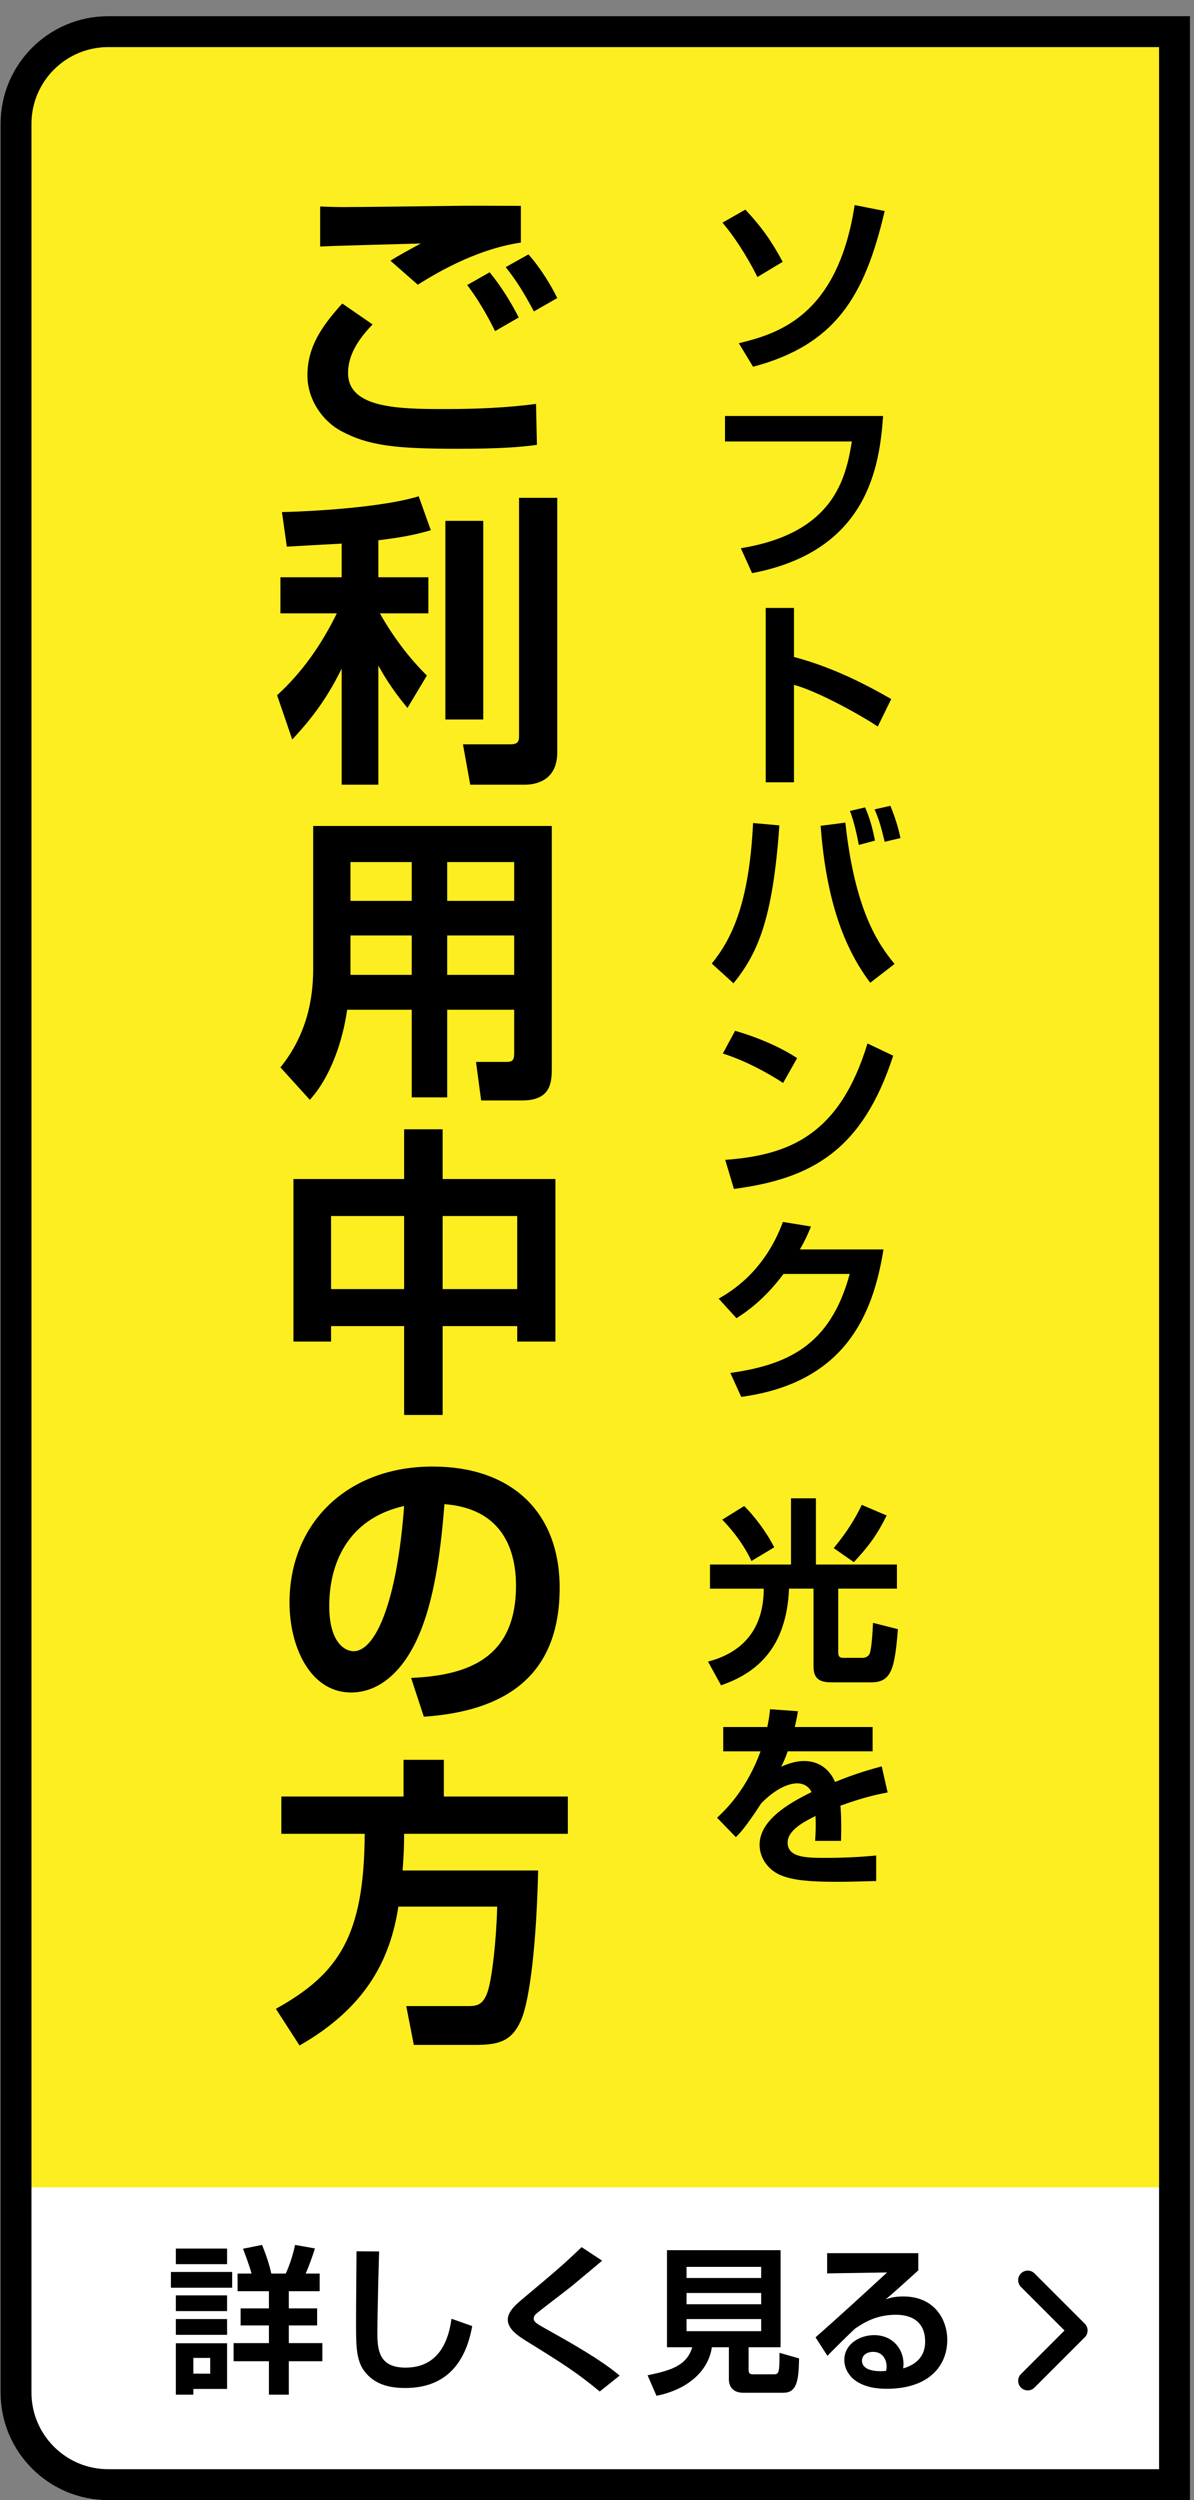
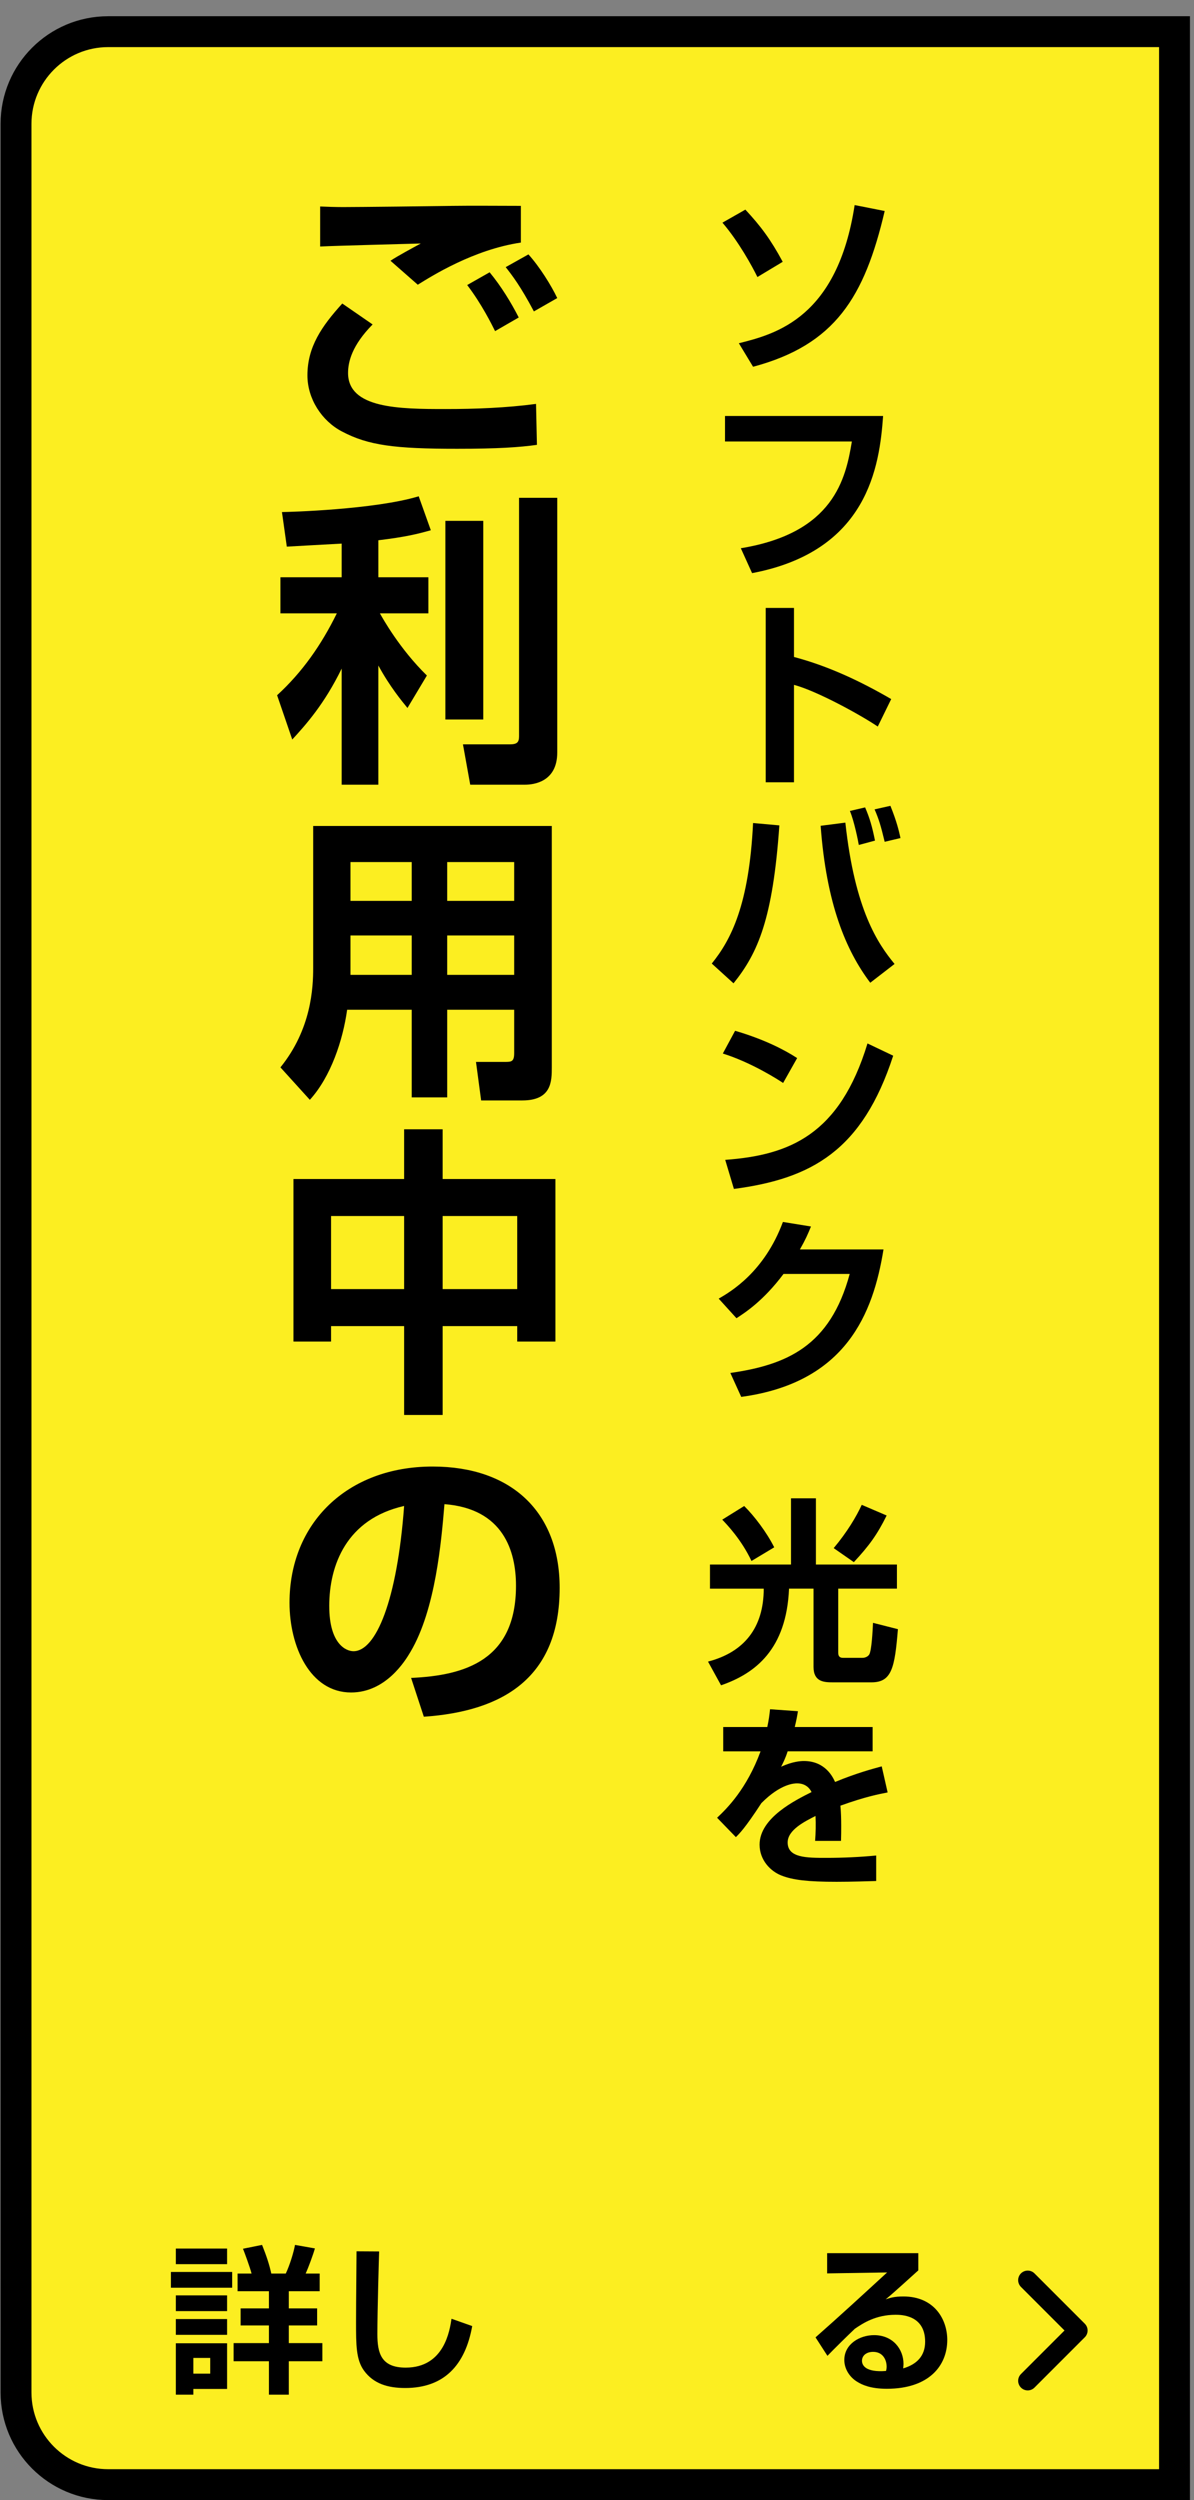
<svg xmlns="http://www.w3.org/2000/svg" id="_レイヤー_1" width="150" height="314" viewBox="0 0 150 314">
  <rect x="0" y="0" width="150" height="314" fill="#808080" stroke="none" />
  <path d="m14.786,3.427h131.64v309.953H14.786c-7.41,0-13.426-6.016-13.426-13.426V16.853C1.36,9.443,7.376,3.427,14.786,3.427Z" style="fill:#fcee21; stroke-width:0px;" />
-   <path d="m.7,274.711h146.491v37.029H16.564c-8.755,0-15.864-7.108-15.864-15.864v-21.165h0Z" style="fill:#fff; stroke-width:0px;" />
  <path d="m145.611,5.916v304.196H13.585c-5.311,0-9.632-4.321-9.632-9.631V15.548c0-5.311,4.321-9.632,9.632-9.632h132.026m3.878-3.878H13.585C6.123,2.038.075,8.086.075,15.548v284.933c0,7.461,6.049,13.51,13.51,13.51h135.905V2.038h0Z" style="stroke-width:0px;" />
  <path d="m21.471,285.341h7.696v1.978h-7.696v-1.978Zm.62-2.939h6.437v1.959h-6.437v-1.959Zm0,5.877h6.437v1.978h-6.437v-1.978Zm0,2.978h6.437v1.978h-6.437v-1.978Zm0,3.039h6.437v5.736h-4.238v.72h-2.199v-6.456Zm2.199,1.839v1.978h2.12v-1.978h-2.12Zm9.495,4.617v-4.198h-4.437v-2.279h4.437v-2.218h-3.558v-2.139h3.558v-2.158h-3.938v-2.219h1.758c-.24-.9-.879-2.618-1.079-3.118l2.398-.48c.58,1.459.9,2.439,1.16,3.598h1.818c.5-1.059.98-2.618,1.16-3.598l2.498.44c-.199.739-.839,2.459-1.159,3.158h1.76v2.219h-3.878v2.158h3.558v2.139h-3.558v2.218h4.217v2.279h-4.217v4.198h-2.499Z" style="stroke-width:0px;" />
  <path d="m47.629,282.762c-.021.64-.22,7.396-.22,10.374,0,2.359.44,4.219,3.558,4.219,4.876,0,5.537-4.718,5.757-6.137l2.599.919c-.88,4.918-3.539,7.777-8.416,7.777-2.199,0-3.978-.54-5.177-2.179-1-1.379-1-3.219-1-6.097,0-2.898.061-7.515.061-8.894l2.838.019Z" style="stroke-width:0px;" />
-   <path d="m75.344,300.352c-2.978-2.459-4.738-3.558-9.255-6.356-.879-.559-2.298-1.439-2.298-2.658,0-.58.32-1.319,1.559-2.359,4.837-4.058,5.377-4.518,7.716-6.756l2.579,1.7c-.32.28-2.099,1.758-3.679,3.078-.72.6-4.338,3.319-4.677,3.658-.18.199-.241.36-.241.54,0,.4.36.619,1.2,1.099,3.317,1.859,7.155,3.997,9.595,6.056l-2.499,1.999Z" style="stroke-width:0px;" />
-   <path d="m91.567,294.796h-2.139c-.4,2.878-2.919,5.296-6.956,6.096l-1.12-2.578c3.158-.64,4.937-1.3,5.617-3.518h-3.177v-12.193h14.272v12.193h-4.018v2.818c0,.4.12.58.5.58h2.599c.659,0,.799,0,.779-2.698l2.459.699c-.04,2.978-.341,4.318-1.999,4.318h-4.997c-1.4,0-1.819-.88-1.819-1.679v-4.037Zm-5.318-10.094v1.398h9.376v-1.398h-9.376Zm0,3.277v1.419h9.376v-1.419h-9.376Zm0,3.278v1.519h9.376v-1.519h-9.376Z" style="stroke-width:0px;" />
  <path d="m115.365,282.982v2.158c-3.177,2.878-3.518,3.158-4.097,3.638.559-.18,1.059-.36,2.218-.36,3.897,0,5.517,2.878,5.517,5.456,0,3.259-2.319,6.137-7.595,6.137-2.099,0-3.139-.521-3.719-.879-.959-.58-1.619-1.62-1.619-2.739,0-1.999,1.938-3.119,3.738-3.119,2.358,0,3.698,1.76,3.698,3.618,0,.161-.021.281-.04.561,1.739-.521,2.758-1.58,2.758-3.359,0-3.378-3.058-3.378-3.717-3.378-2.499,0-4.118,1.08-5.117,1.76-.68.64-2.698,2.618-3.439,3.398l-1.498-2.319c3.018-2.658,6.016-5.416,8.995-8.155l-7.536.12v-2.539h11.453Zm-3.978,14.252c0-.839-.46-1.859-1.699-1.859-.86,0-1.4.48-1.4,1.12,0,.559.44,1.479,3.02,1.279.06-.22.079-.36.079-.54Z" style="stroke-width:0px;" />
  <path d="m128.261,299.862c-.469-.469-.469-1.23,0-1.699h0l5.472-5.472-5.472-5.472h0c-.469-.469-.469-1.23,0-1.699h0c.469-.469,1.23-.469,1.699,0h0l6.322,6.322c.224.224.352.533.352.85h0c0,.316-.128.626-.352.849h0l-6.322,6.322c-.235.235-.542.352-.85.352h0c-.307,0-.615-.117-.85-.352h0Z" style="stroke-width:0px;" />
  <path d="m95.153,34.792c-.67-1.365-2.333-4.419-4.394-6.827l2.88-1.638c1.912,2.06,3.153,3.699,4.692,6.554l-3.178,1.912Zm-2.333,8.317c4.692-1.167,12.387-3.228,14.548-17.353l3.774.744c-2.533,10.824-6.232,16.807-16.534,19.563l-1.787-2.954Z" style="stroke-width:0px;" />
  <path d="m110.942,52.246c-.447,6.305-1.911,16.98-16.459,19.735l-1.415-3.127c11.692-1.912,13.182-8.738,13.951-13.406h-15.937v-3.202h19.86Z" style="stroke-width:0px;" />
  <path d="m99.746,76.354v6.157c4.319,1.142,8.367,3.054,12.214,5.288l-1.688,3.45c-2.209-1.489-7.646-4.468-10.526-5.238v12.238h-3.55v-21.896h3.55Z" style="stroke-width:0px;" />
  <path d="m89.419,121.015c2.433-3.003,4.692-7.397,5.188-17.65l3.302.298c-.82,11.742-2.682,16.012-5.759,19.835l-2.731-2.483Zm16.782-17.7c1.191,10.998,4.096,15.218,6.181,17.751l-3.053,2.358c-3.055-4.047-5.511-9.905-6.232-19.711l3.104-.398Zm1.688,2.806c-.075-.472-.572-2.979-1.118-4.27l1.911-.447c.572,1.316.894,2.433,1.241,4.17l-2.035.547Zm3.252-.398c-.497-2.06-.721-2.805-1.267-4.072l1.986-.446c.82,2.035,1.067,3.152,1.267,4.047l-1.986.471Z" style="stroke-width:0px;" />
  <path d="m98.381,136.013c-.522-.347-3.872-2.532-7.572-3.699l1.539-2.854c3.575,1.042,6.158,2.358,7.795,3.426l-1.762,3.127Zm-7.273,9.657c8.068-.595,14.374-3.127,17.874-14.621l3.228,1.539c-3.873,11.891-10.203,15.441-20.01,16.732l-1.092-3.65Z" style="stroke-width:0px;" />
  <path d="m110.992,156.918c-1.291,8.019-4.692,16.733-17.874,18.52l-1.365-3.004c7.05-1.017,12.536-3.327,14.994-12.437h-8.316c-2.508,3.351-4.792,4.841-5.909,5.561l-2.234-2.458c1.539-.894,5.735-3.352,8.069-9.632l3.524.571c-.373.918-.695,1.663-1.39,2.88h10.501Z" style="stroke-width:0px;" />
  <path d="m89.195,196.492h10.178v-8.317h3.128v8.317h10.178v3.029h-7.373v8.019c0,.224,0,.671.596.671h2.458c.322,0,.671-.149.844-.422.298-.522.423-2.905.471-3.972l3.129.794c-.398,4.865-.77,6.677-3.327,6.677h-4.792c-1.117,0-2.482-.024-2.482-1.936v-9.831h-3.078c-.323,7.622-4.221,10.65-8.54,12.14l-1.639-2.979c4.519-1.167,7.001-4.245,7.001-9.16h-6.753v-3.029Zm5.213-.447c-1.266-2.681-3.078-4.568-3.674-5.188l2.756-1.713c1.241,1.216,2.83,3.301,3.773,5.188l-2.854,1.713Zm10.327-1.613c1.688-2.012,2.855-3.972,3.525-5.437l3.128,1.34c-1.192,2.408-2.185,3.774-4.121,5.859l-2.532-1.762Z" style="stroke-width:0px;" />
  <path d="m100.242,214.914c-.1.646-.174,1.043-.397,1.986h9.781v3.054h-10.675c-.298.918-.571,1.44-.819,1.936,1.44-.671,2.507-.72,2.854-.72,2.731,0,3.674,2.085,3.922,2.631,2.706-1.117,4.692-1.638,5.86-1.96l.744,3.276c-1.018.198-2.78.522-5.933,1.663.075.82.1,1.688.1,2.507,0,.72,0,1.118-.025,1.912h-3.252c.075-.993.1-2.11.05-3.128-1.316.671-3.501,1.738-3.501,3.327,0,1.936,2.383,1.936,4.866,1.936,2.036,0,4.245-.099,6.256-.297v3.202c-.869.025-3.128.1-4.965.1-3.625,0-5.511-.224-6.951-.794-1.341-.522-2.731-1.912-2.731-3.873,0-3.4,4.567-5.61,6.528-6.603-.124-.249-.57-1.092-1.812-1.092-.297,0-2.035,0-4.493,2.483-2.086,3.202-2.781,3.847-3.203,4.269l-2.358-2.433c1.266-1.191,3.724-3.625,5.461-8.341h-4.692v-3.054h5.537c.198-.918.273-1.539.347-2.234l3.501.248Z" style="stroke-width:0px;" />
  <path d="m46.81,40.748c-2.589,2.628-3.085,4.685-3.085,6.094,0,4.457,6.398,4.532,12.227,4.532,3.769,0,7.693-.153,11.388-.647l.114,5.142c-2.172.304-4.875.494-10.018.494-7.846,0-11.161-.419-14.473-2.17-2.552-1.333-4.342-4.114-4.342-7.047,0-3.579,1.79-6.17,4.379-9.026l3.809,2.628Zm18.625-10.283c-5.943.876-11.236,4.228-12.95,5.294l-3.429-3.009c.839-.572,2.895-1.676,3.809-2.17-2.475.076-10.359.266-12.645.38v-5.027c.763.037,2.019.076,2.895.076,1.829,0,11.502-.114,13.788-.153,2.095-.037,6.513,0,8.532,0v4.609Zm-3.238,11.121c-.419-.837-1.676-3.389-3.505-5.788l2.819-1.6c1.447,1.752,2.705,3.809,3.656,5.675l-2.971,1.713Zm4.875-2.475c-1.676-3.162-2.705-4.495-3.542-5.561l2.856-1.6c1.41,1.562,2.856,3.885,3.619,5.485l-2.933,1.676Z" style="stroke-width:0px;" />
  <path d="m42.925,68.271c-1.599.077-5.408.306-6.894.381l-.609-4.342c.762,0,11.654-.304,17.178-1.98l1.523,4.265c-1.637.457-3.123.839-6.59,1.257v4.647h6.284v4.532h-6.093c.343.61,2.475,4.457,5.904,7.809l-2.438,4.075c-.686-.837-2.209-2.666-3.658-5.332v14.969h-4.608v-14.587c-2.17,4.455-4.494,7.046-6.208,8.912l-1.905-5.561c3.162-2.894,5.561-6.323,7.503-10.283h-7.084v-4.532h7.694v-4.228Zm17.788-2.856v24.948h-4.761v-24.948h4.761Zm9.293-2.895v31.993c0,3.695-2.972,4.038-4.038,4.038h-6.894l-.913-5.065h5.864c.953,0,1.182-.267,1.182-1.029v-29.937h4.799Z" style="stroke-width:0px;" />
  <path d="m64.596,126.817h-8.416v11.008h-4.458v-11.008h-8.112c-.533,3.848-2.056,8.417-4.685,11.312l-3.695-4.075c3.886-4.799,4.115-9.979,4.115-12.492v-17.825h29.975v30.317c0,1.715,0,4.152-3.695,4.152h-5.18l-.647-4.838h3.655c.8,0,1.143-.037,1.143-1.105v-5.447Zm-20.567-18.548v4.875h7.693v-4.875h-7.693Zm0,9.218v4.951h7.693v-4.951h-7.693Zm12.151-9.218v4.875h8.416v-4.875h-8.416Zm0,9.218v4.951h8.416v-4.951h-8.416Z" style="stroke-width:0px;" />
  <path d="m50.77,177.708v-11.161h-9.179v1.943h-4.724v-20.415h13.903v-6.246h4.838v6.246h14.169v20.415h-4.799v-1.943h-9.369v11.161h-4.838Zm-9.179-24.986v9.179h9.179v-9.179h-9.179Zm14.017,0v9.179h9.369v-9.179h-9.369Z" style="stroke-width:0px;" />
  <path d="m51.646,210.733c6.817-.304,13.178-2.248,13.178-11.578,0-4.304-1.56-9.675-8.988-10.246-.381,4.571-1.106,13.217-4.267,18.549-.647,1.105-3.085,5.104-7.464,5.104-5.144,0-7.733-5.751-7.733-11.275,0-9.979,7.237-17.101,17.978-17.101,9.865,0,15.959,5.675,15.959,15.234,0,11.275-7.084,15.502-17.063,16.187l-1.6-4.875Zm-10.283-9.026c0,4.798,2.133,5.674,3.046,5.674,2.819,0,5.485-6.36,6.361-18.244-7.236,1.637-9.408,7.427-9.408,12.57Z" style="stroke-width:0px;" />
-   <path d="m50.047,239.456c-.992,6.436-3.885,12.568-12.417,17.443l-2.972-4.608c7.961-4.418,11.085-9.218,11.161-21.977h-10.475v-4.685h15.35v-4.608h5.065v4.608h15.577v4.685h-20.567c0,1.18-.037,2.59-.19,4.608h17.025c-.19,8.646-.99,16.226-2.17,18.854-1.182,2.666-2.895,3.048-5.751,3.048h-7.694l-.952-4.875h7.58c1.18,0,2.056,0,2.666-1.866.532-1.676,1.066-6.247,1.18-10.626h-12.417Z" style="stroke-width:0px;" />
</svg>